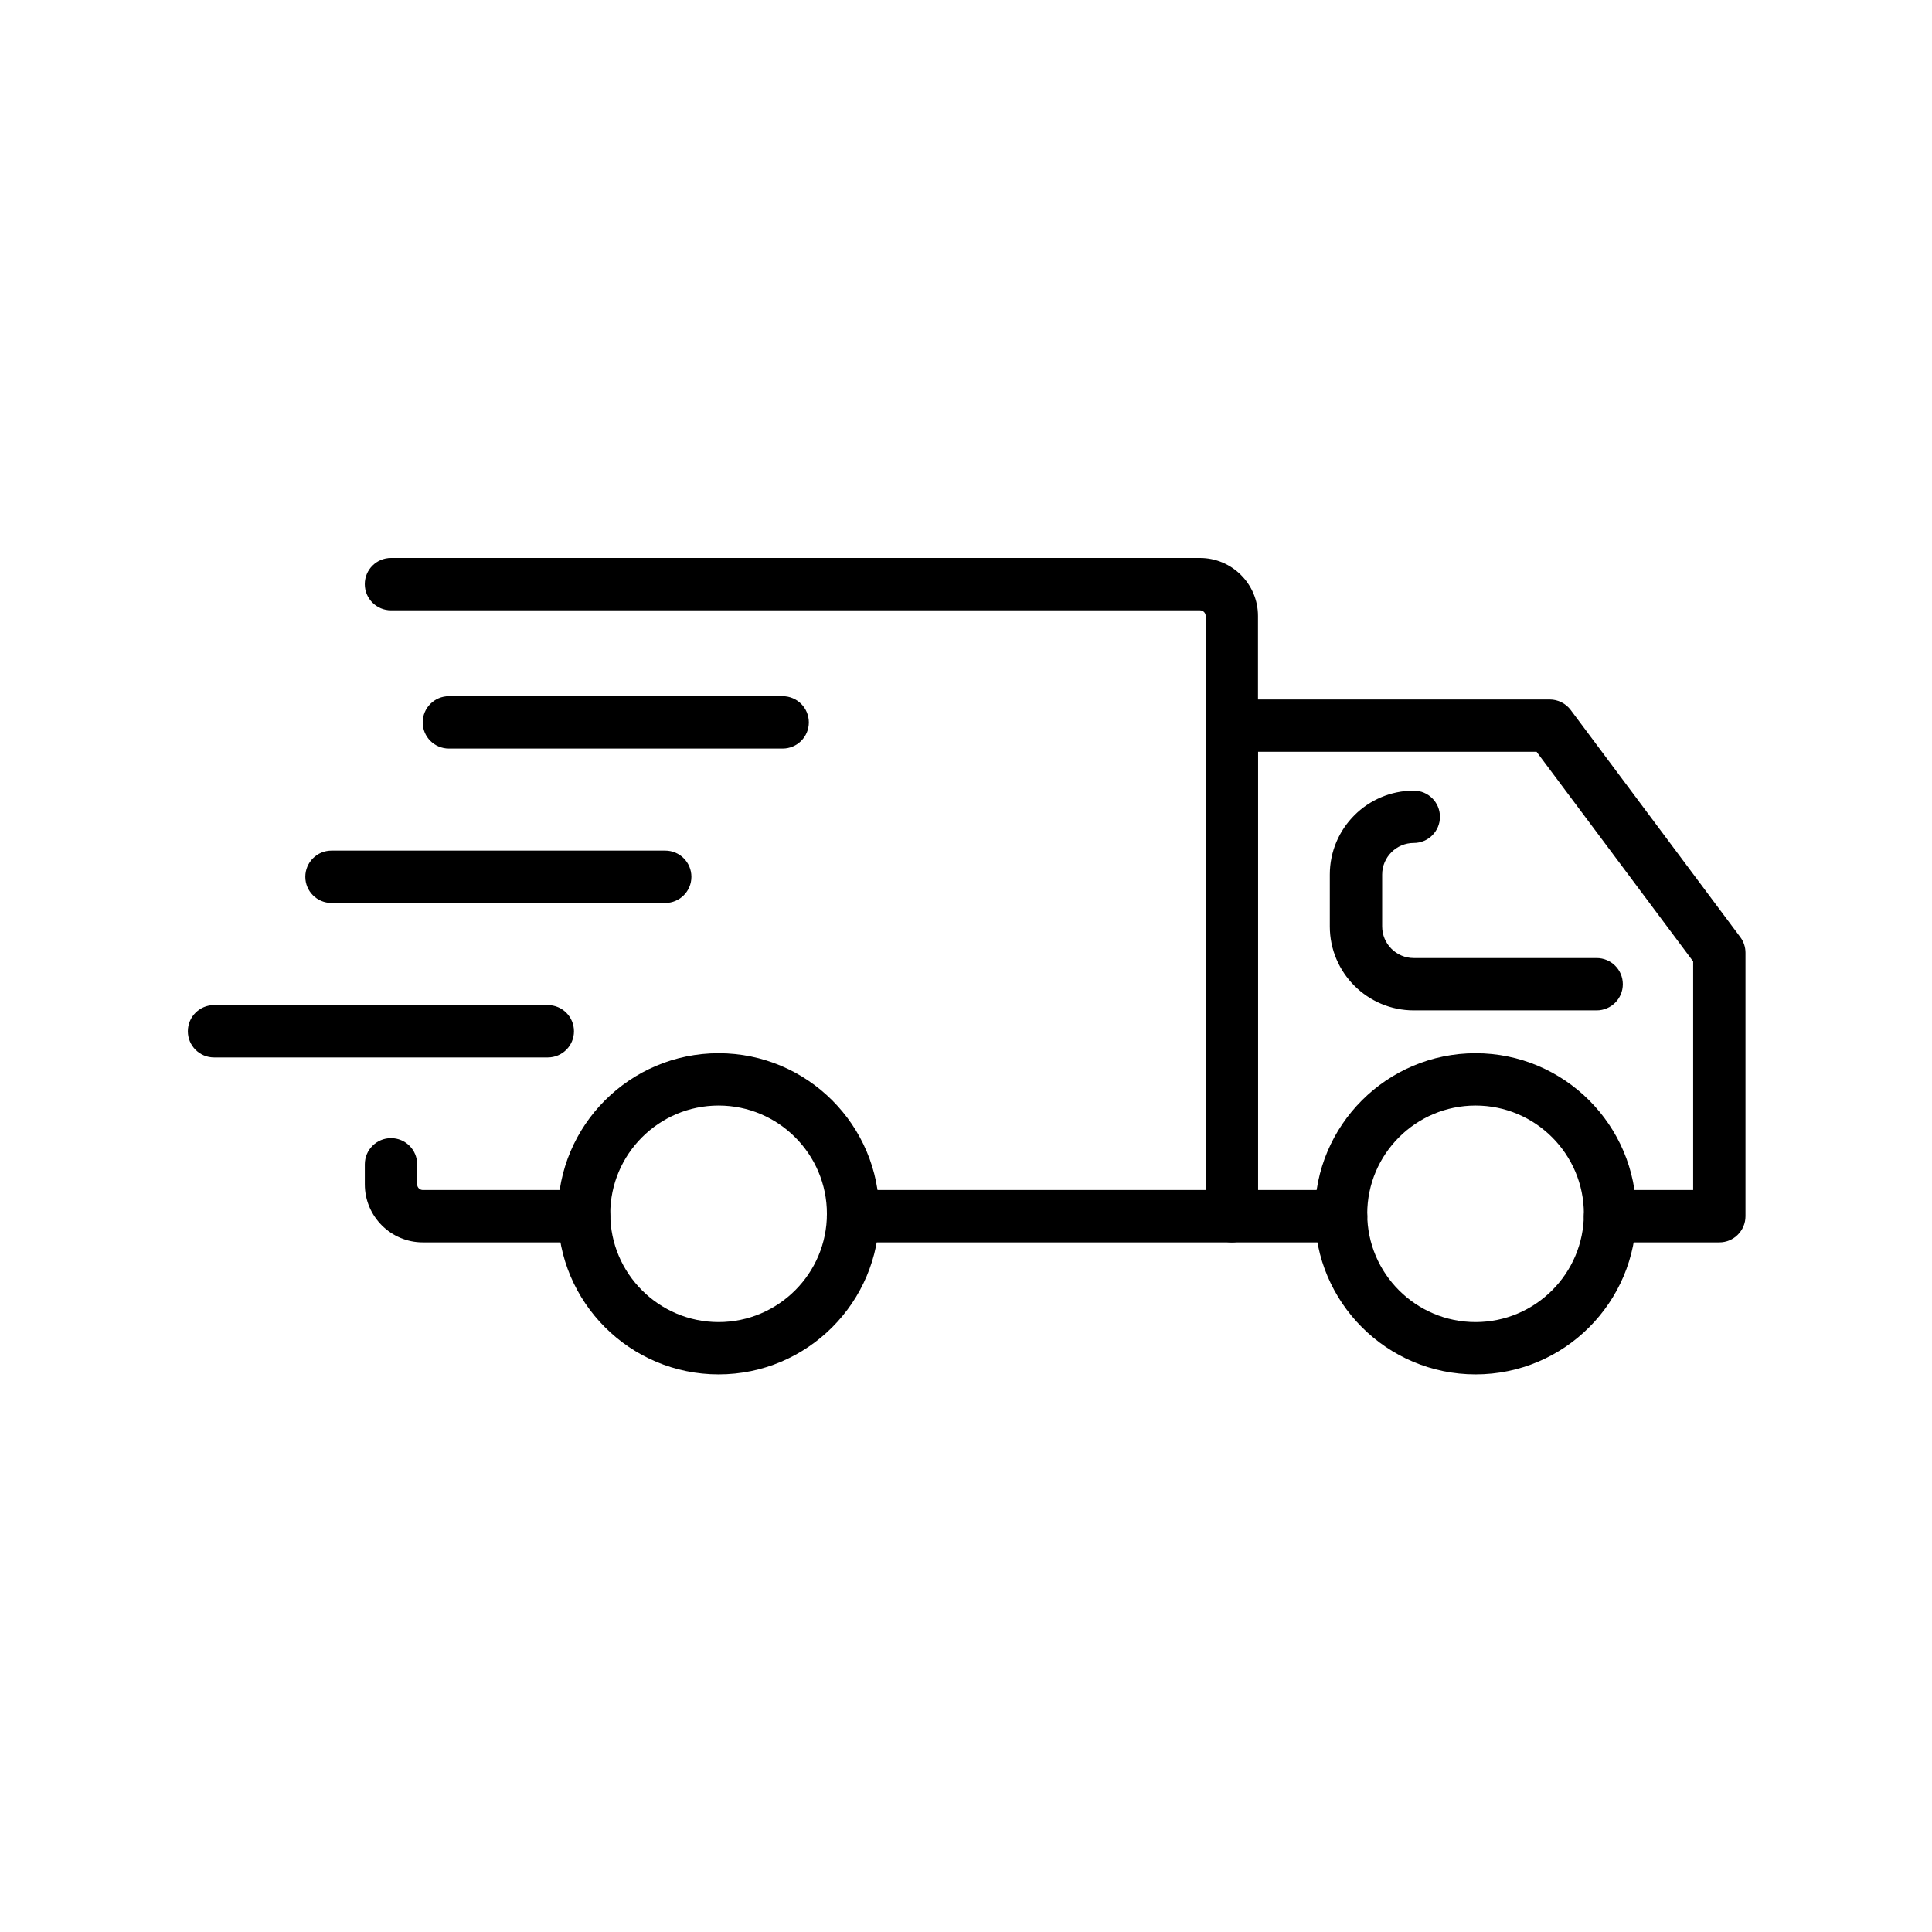
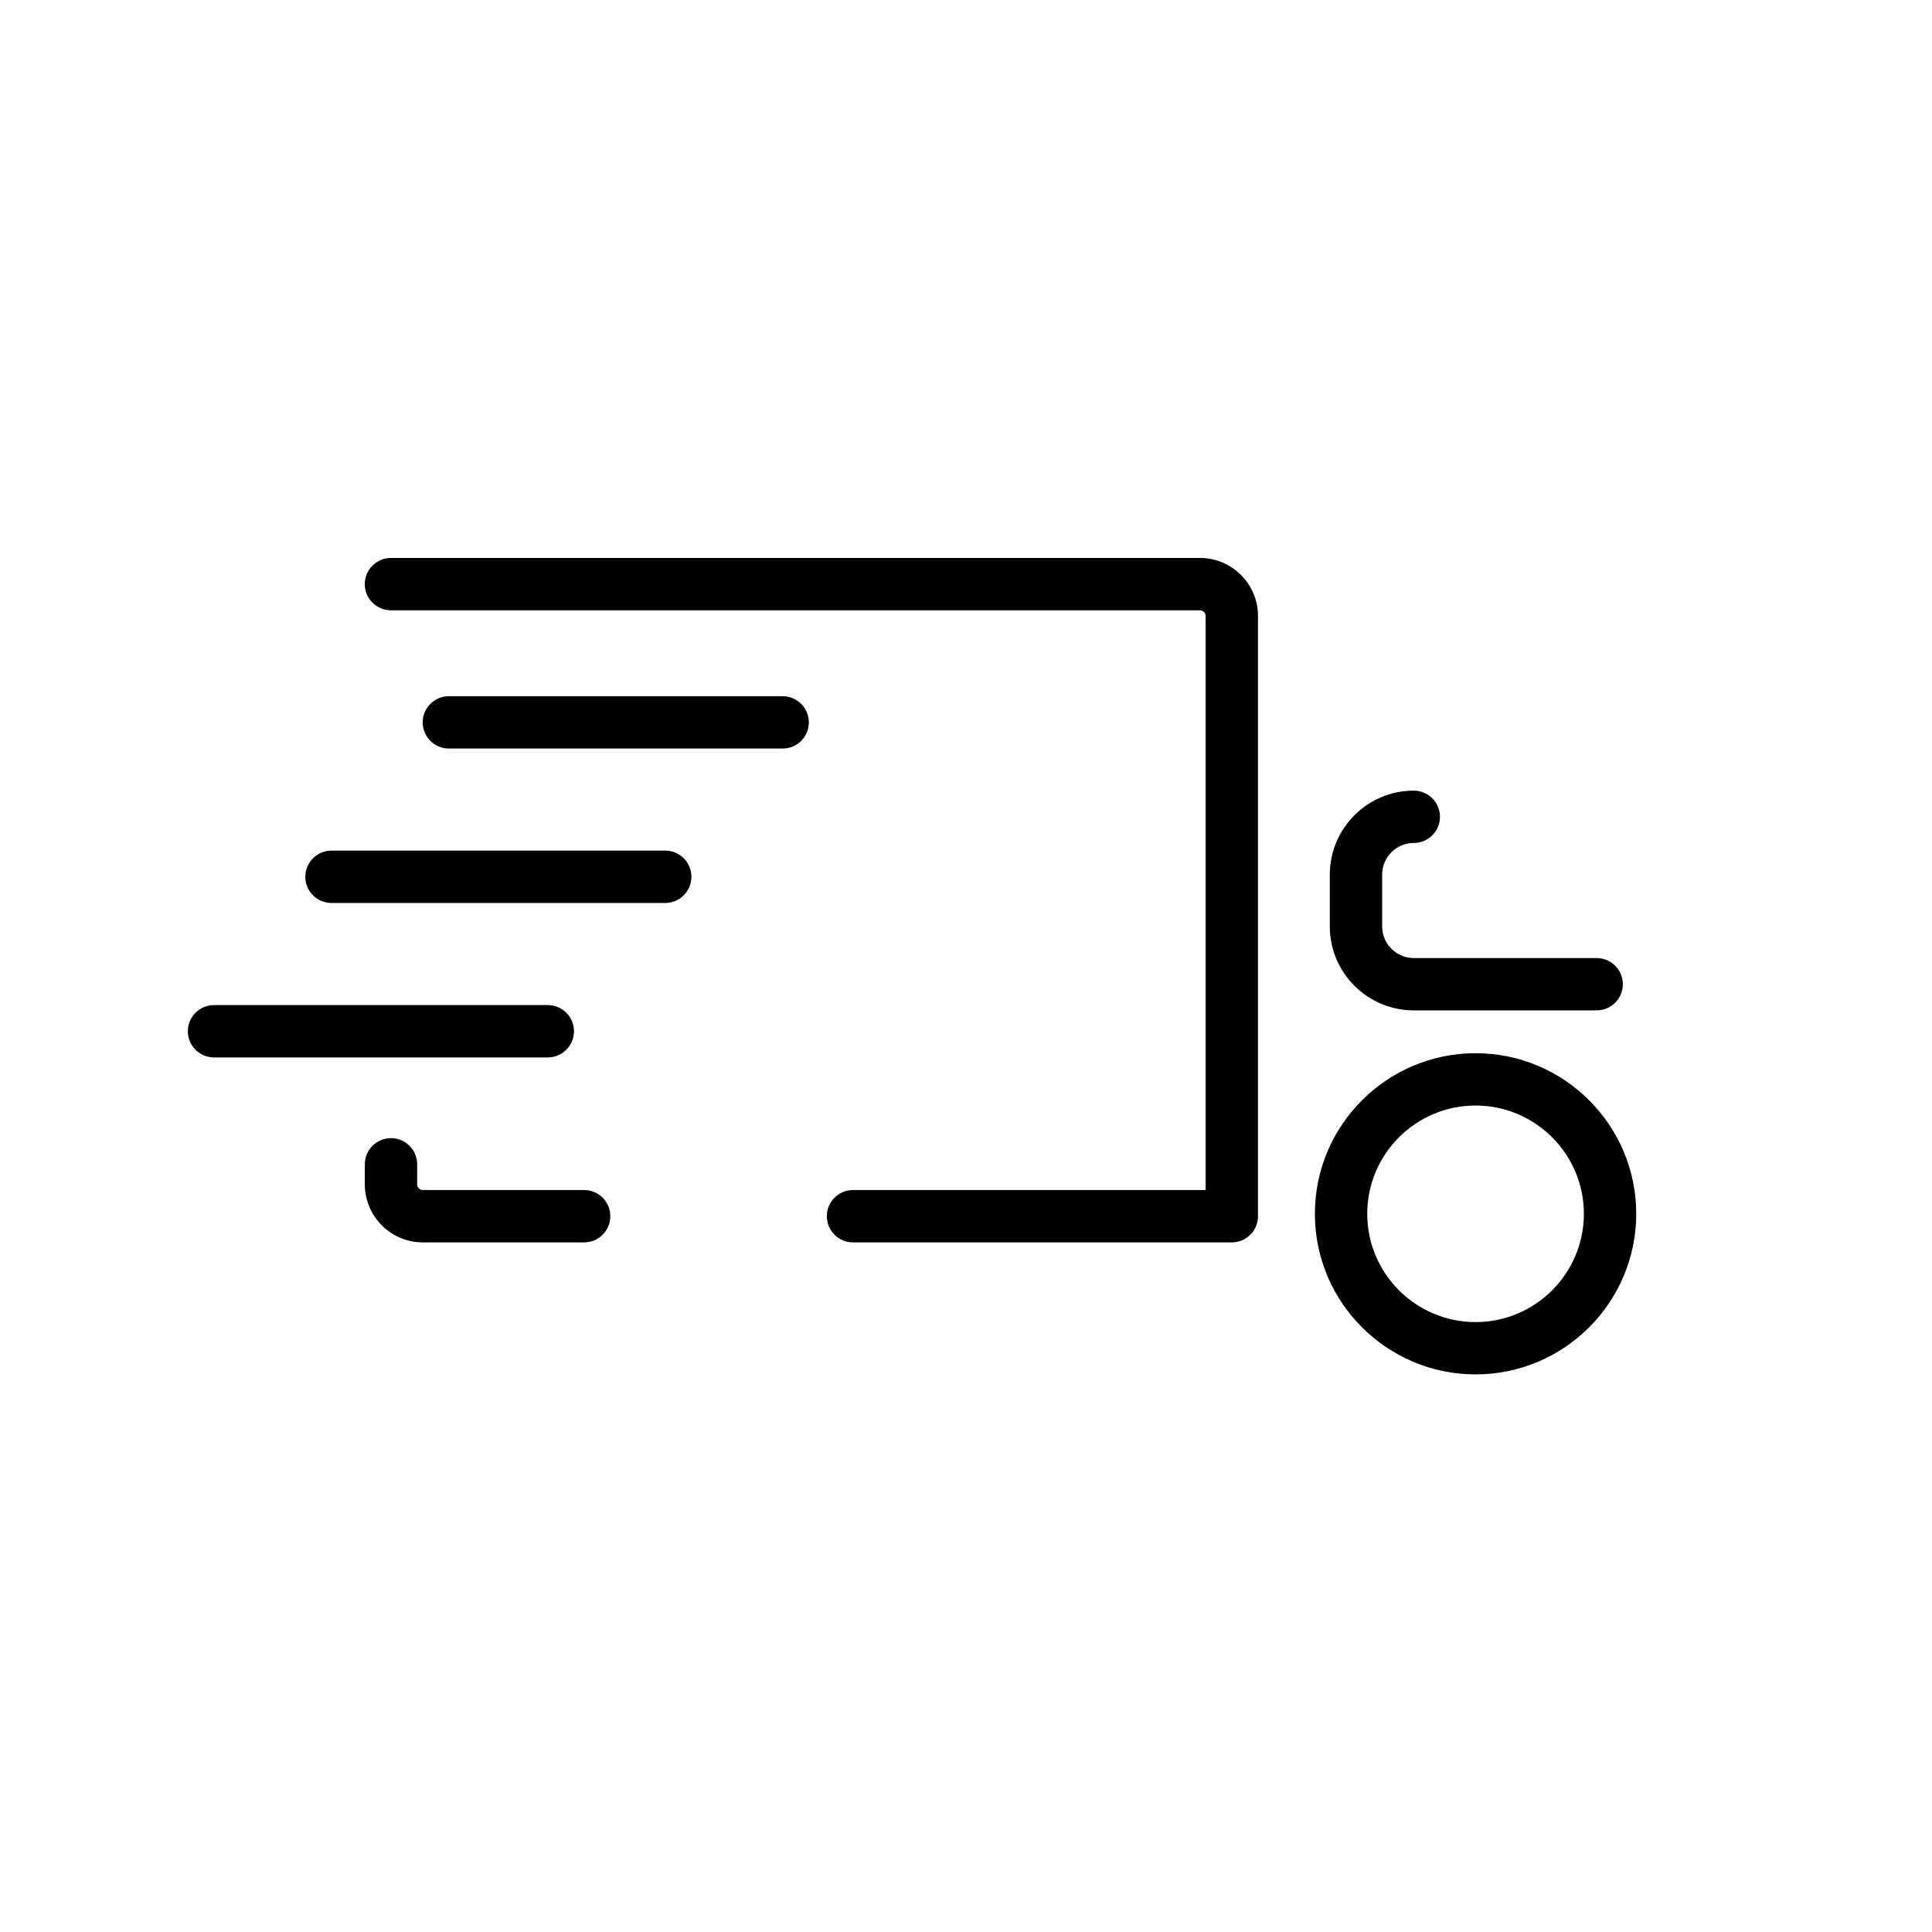
<svg xmlns="http://www.w3.org/2000/svg" version="1.2" preserveAspectRatio="xMidYMid meet" height="300" viewBox="0 0 224.88 225" zoomAndPan="magnify" width="300">
  <defs>
    <clipPath id="369edaf58d">
      <path d="M 42 64.922 L 147 64.922 L 147 145 L 42 145 Z M 42 64.922" />
    </clipPath>
    <clipPath id="cd5a604826">
      <path d="M 140 81 L 203.219 81 L 203.219 145 L 140 145 Z M 140 81" />
    </clipPath>
    <clipPath id="15c4af0208">
      <path d="M 64 122 L 103 122 L 103 160.121 L 64 160.121 Z M 64 122" />
    </clipPath>
    <clipPath id="6f07f0bdc9">
      <path d="M 153 122 L 191 122 L 191 160.121 L 153 160.121 Z M 153 122" />
    </clipPath>
    <clipPath id="222c9e8afb">
      <path d="M 21.816 117 L 67 117 L 67 124 L 21.816 124 Z M 21.816 117" />
    </clipPath>
  </defs>
  <g id="7b6356eff6">
    <path d="M 67.969 144.688 L 49.184 144.688 C 45.457 144.688 42.426 141.652 42.426 137.93 L 42.426 135.594 C 42.426 133.91 43.793 132.547 45.477 132.547 C 47.16 132.547 48.523 133.91 48.523 135.594 L 48.523 137.93 C 48.523 138.297 48.82 138.59 49.184 138.59 L 67.969 138.59 C 69.652 138.59 71.016 139.953 71.016 141.637 C 71.016 143.32 69.652 144.688 67.969 144.688 Z M 67.969 144.688" style="stroke:none;fill-rule:nonzero;fill:#000000;fill-opacity:1;" />
    <g clip-path="url(#369edaf58d)" clip-rule="nonzero">
      <path d="M 143.395 144.688 L 99.285 144.688 C 97.598 144.688 96.234 143.32 96.234 141.637 C 96.234 139.953 97.598 138.59 99.285 138.59 L 140.348 138.59 L 140.348 71.734 C 140.348 71.371 140.051 71.078 139.688 71.078 L 45.473 71.078 C 43.789 71.078 42.422 69.711 42.422 68.027 C 42.422 66.344 43.789 64.98 45.473 64.98 L 139.688 64.98 C 143.414 64.98 146.445 68.012 146.445 71.734 L 146.445 141.637 C 146.445 143.32 145.082 144.688 143.395 144.688 Z M 143.395 144.688" style="stroke:none;fill-rule:nonzero;fill:#000000;fill-opacity:1;" />
    </g>
    <g clip-path="url(#cd5a604826)" clip-rule="nonzero">
-       <path d="M 200.172 144.688 L 187.441 144.688 C 185.758 144.688 184.395 143.32 184.395 141.637 C 184.395 139.953 185.758 138.59 187.441 138.59 L 197.125 138.59 L 197.125 111.969 L 178.891 87.555 L 146.445 87.555 L 146.445 138.59 L 156.129 138.59 C 157.812 138.59 159.176 139.953 159.176 141.637 C 159.176 143.32 157.812 144.688 156.129 144.688 L 143.395 144.688 C 141.711 144.688 140.348 143.32 140.348 141.637 L 140.348 84.508 C 140.348 82.824 141.711 81.461 143.395 81.461 L 180.418 81.461 C 181.379 81.461 182.285 81.914 182.863 82.684 L 202.613 109.137 C 203.008 109.66 203.219 110.301 203.219 110.961 L 203.219 141.637 C 203.219 143.32 201.855 144.688 200.172 144.688 Z M 200.172 144.688" style="stroke:none;fill-rule:nonzero;fill:#000000;fill-opacity:1;" />
-     </g>
+       </g>
    <g clip-path="url(#15c4af0208)" clip-rule="nonzero">
-       <path d="M 83.629 160.062 C 73.312 160.062 64.914 151.676 64.914 141.359 C 64.914 131.043 73.309 122.656 83.629 122.656 C 93.949 122.656 102.34 131.043 102.34 141.359 C 102.34 151.676 93.949 160.062 83.629 160.062 Z M 83.629 128.75 C 76.672 128.75 71.012 134.406 71.012 141.359 C 71.012 148.312 76.672 153.969 83.629 153.969 C 90.582 153.969 96.242 148.312 96.242 141.359 C 96.242 134.406 90.582 128.75 83.629 128.75 Z M 83.629 128.75" style="stroke:none;fill-rule:nonzero;fill:#000000;fill-opacity:1;" />
-     </g>
+       </g>
    <g clip-path="url(#6f07f0bdc9)" clip-rule="nonzero">
      <path d="M 171.785 160.062 C 161.469 160.062 153.07 151.676 153.07 141.359 C 153.07 131.043 161.465 122.656 171.785 122.656 C 182.105 122.656 190.496 131.043 190.496 141.359 C 190.496 151.676 182.105 160.062 171.785 160.062 Z M 171.785 128.75 C 164.828 128.75 159.168 134.406 159.168 141.359 C 159.168 148.312 164.828 153.969 171.785 153.969 C 178.738 153.969 184.398 148.312 184.398 141.359 C 184.398 134.406 178.738 128.75 171.785 128.75 Z M 171.785 128.75" style="stroke:none;fill-rule:nonzero;fill:#000000;fill-opacity:1;" />
    </g>
    <path d="M 185.883 117.668 L 164.59 117.668 C 159.195 117.668 154.809 113.285 154.809 107.895 L 154.809 101.852 C 154.809 96.461 159.195 92.078 164.59 92.078 C 166.273 92.078 167.637 93.441 167.637 95.125 C 167.637 96.809 166.273 98.172 164.59 98.172 C 162.559 98.172 160.906 99.824 160.906 101.852 L 160.906 107.895 C 160.906 109.926 162.562 111.574 164.59 111.574 L 185.883 111.574 C 187.57 111.574 188.934 112.938 188.934 114.621 C 188.934 116.305 187.57 117.668 185.883 117.668 Z M 185.883 117.668" style="stroke:none;fill-rule:nonzero;fill:#000000;fill-opacity:1;" />
    <path d="M 91.086 87.176 L 52.219 87.176 C 50.535 87.176 49.168 85.812 49.168 84.129 C 49.168 82.445 50.535 81.078 52.219 81.078 L 91.086 81.078 C 92.77 81.078 94.137 82.445 94.137 84.129 C 94.137 85.812 92.77 87.176 91.086 87.176 Z M 91.086 87.176" style="stroke:none;fill-rule:nonzero;fill:#000000;fill-opacity:1;" />
    <path d="M 77.414 105.16 L 38.543 105.16 C 36.859 105.16 35.496 103.797 35.496 102.113 C 35.496 100.43 36.859 99.062 38.543 99.062 L 77.414 99.062 C 79.098 99.062 80.461 100.43 80.461 102.113 C 80.461 103.797 79.098 105.16 77.414 105.16 Z M 77.414 105.16" style="stroke:none;fill-rule:nonzero;fill:#000000;fill-opacity:1;" />
    <g clip-path="url(#222c9e8afb)" clip-rule="nonzero">
      <path d="M 63.734 123.148 L 24.867 123.148 C 23.184 123.148 21.816 121.785 21.816 120.102 C 21.816 118.414 23.184 117.051 24.867 117.051 L 63.734 117.051 C 65.418 117.051 66.785 118.414 66.785 120.102 C 66.785 121.785 65.418 123.148 63.734 123.148 Z M 63.734 123.148" style="stroke:none;fill-rule:nonzero;fill:#000000;fill-opacity:1;" />
    </g>
  </g>
</svg>